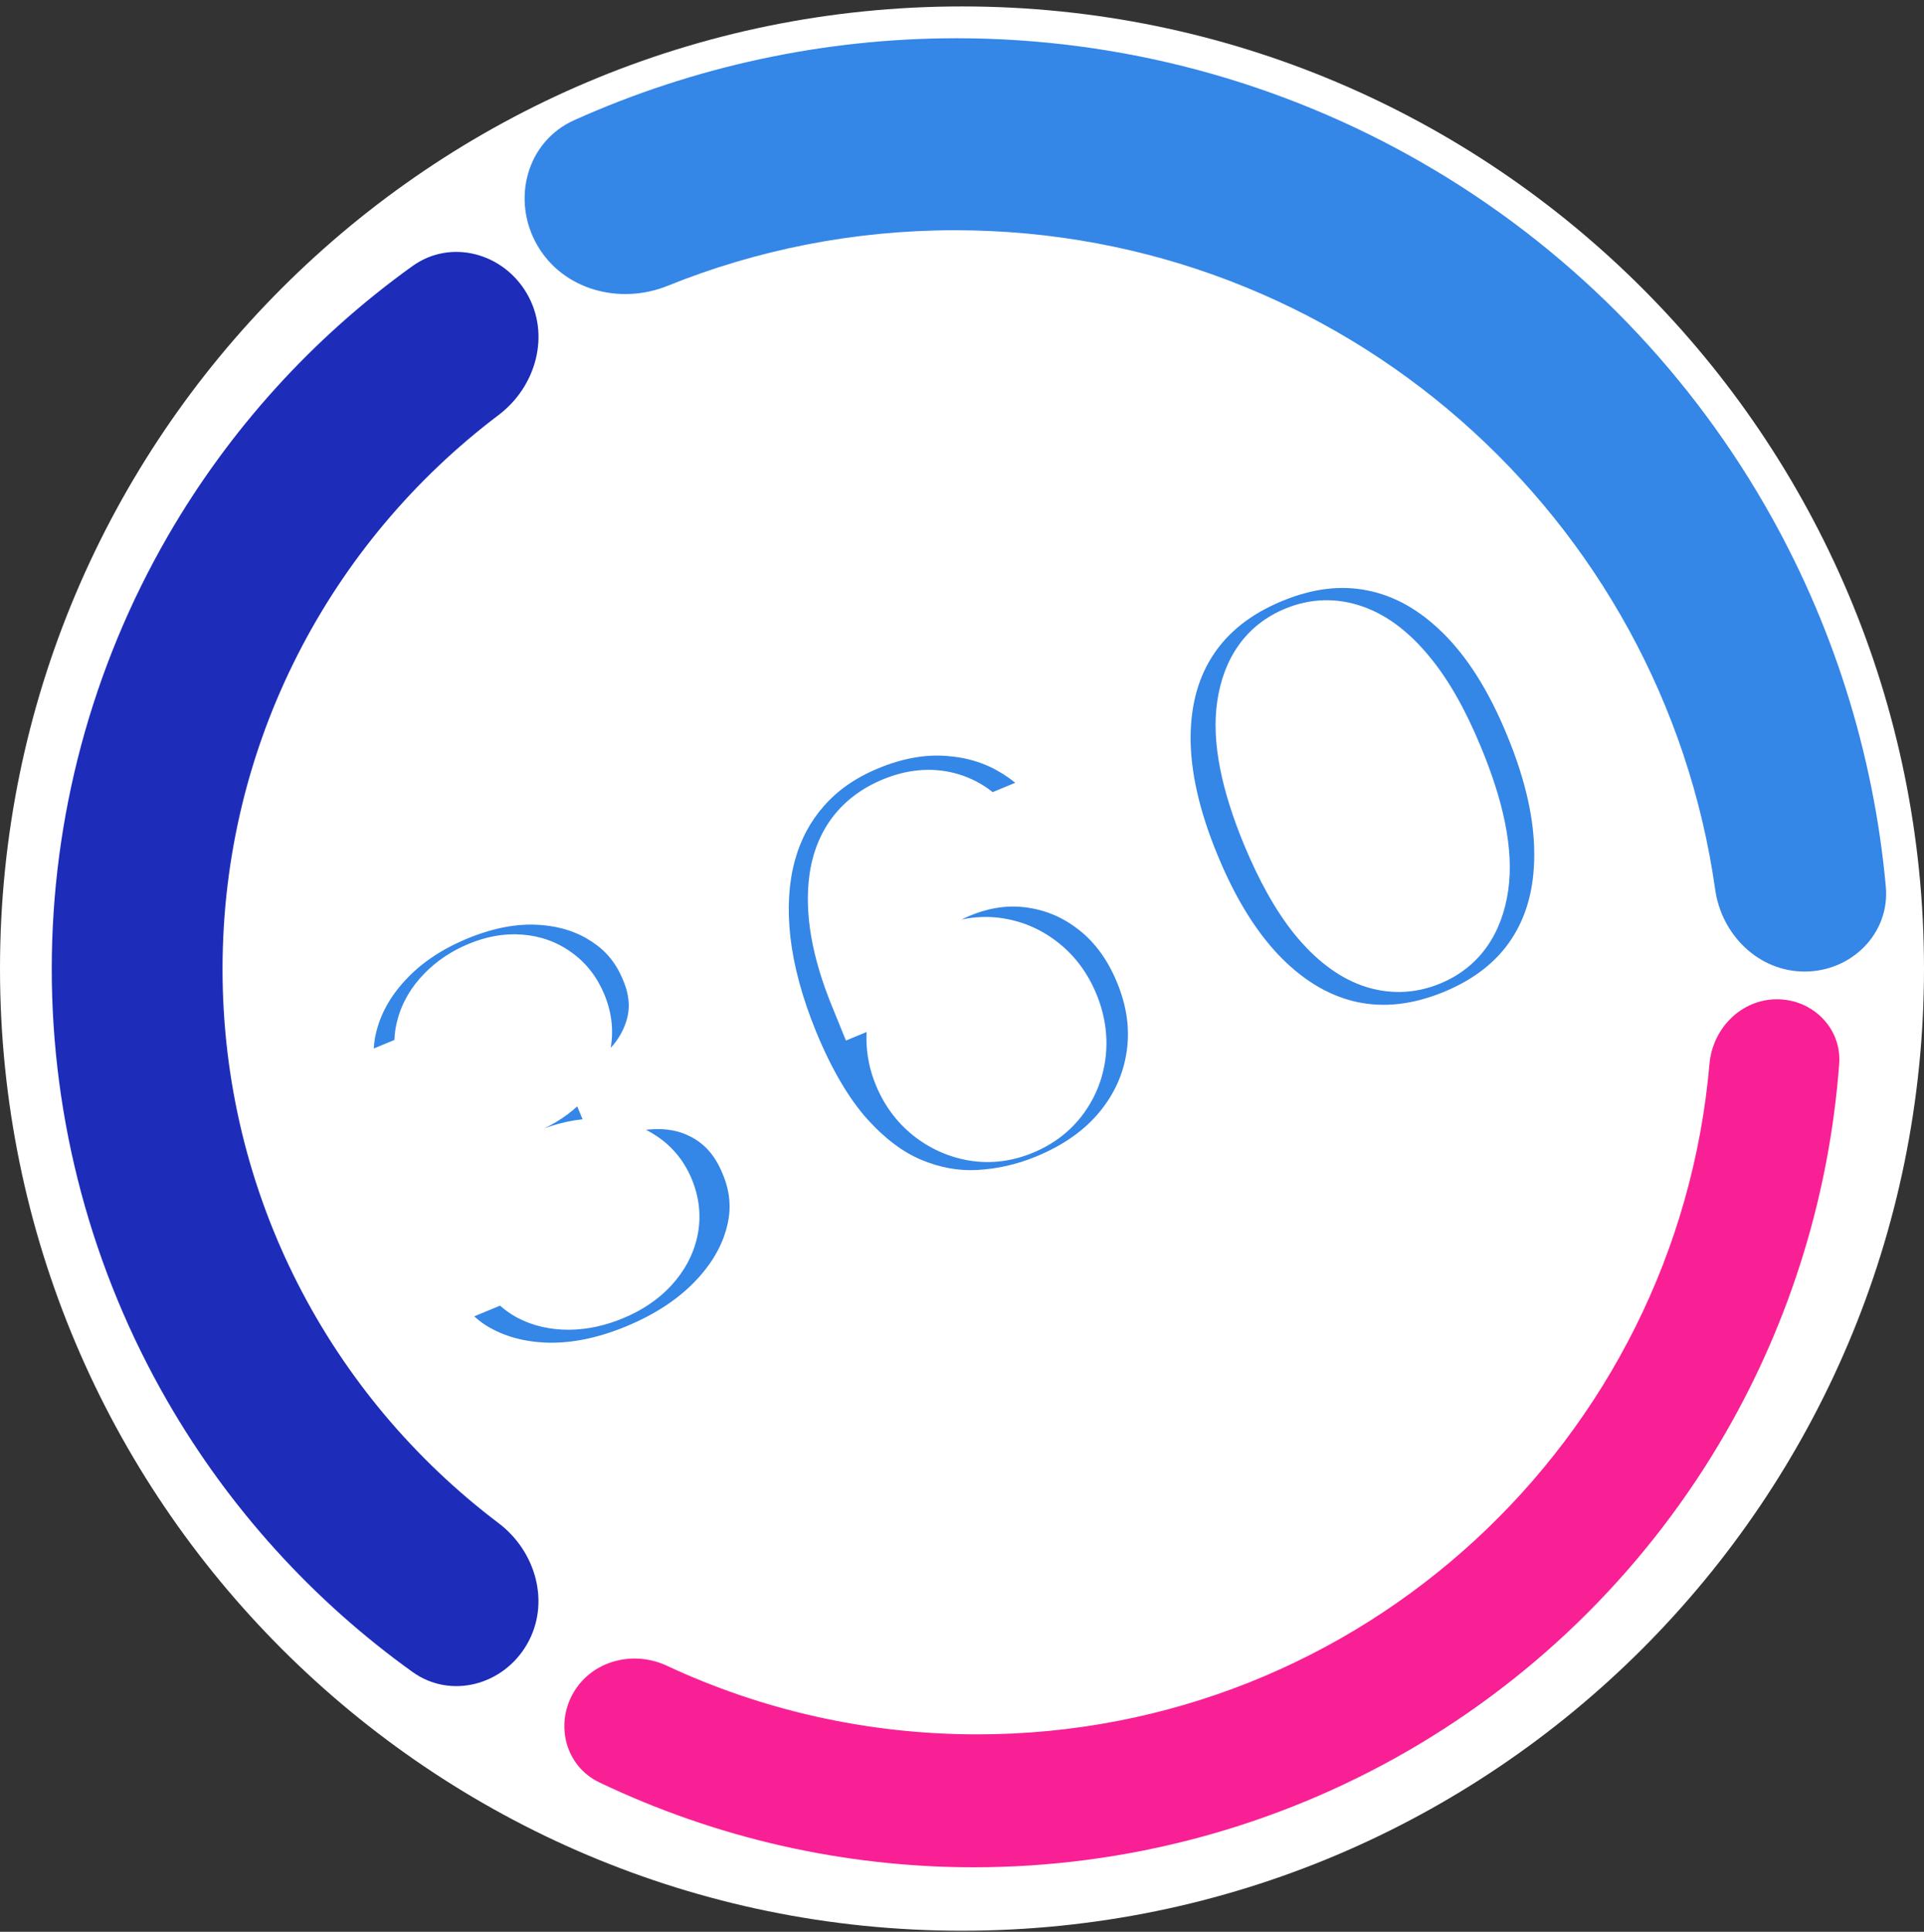
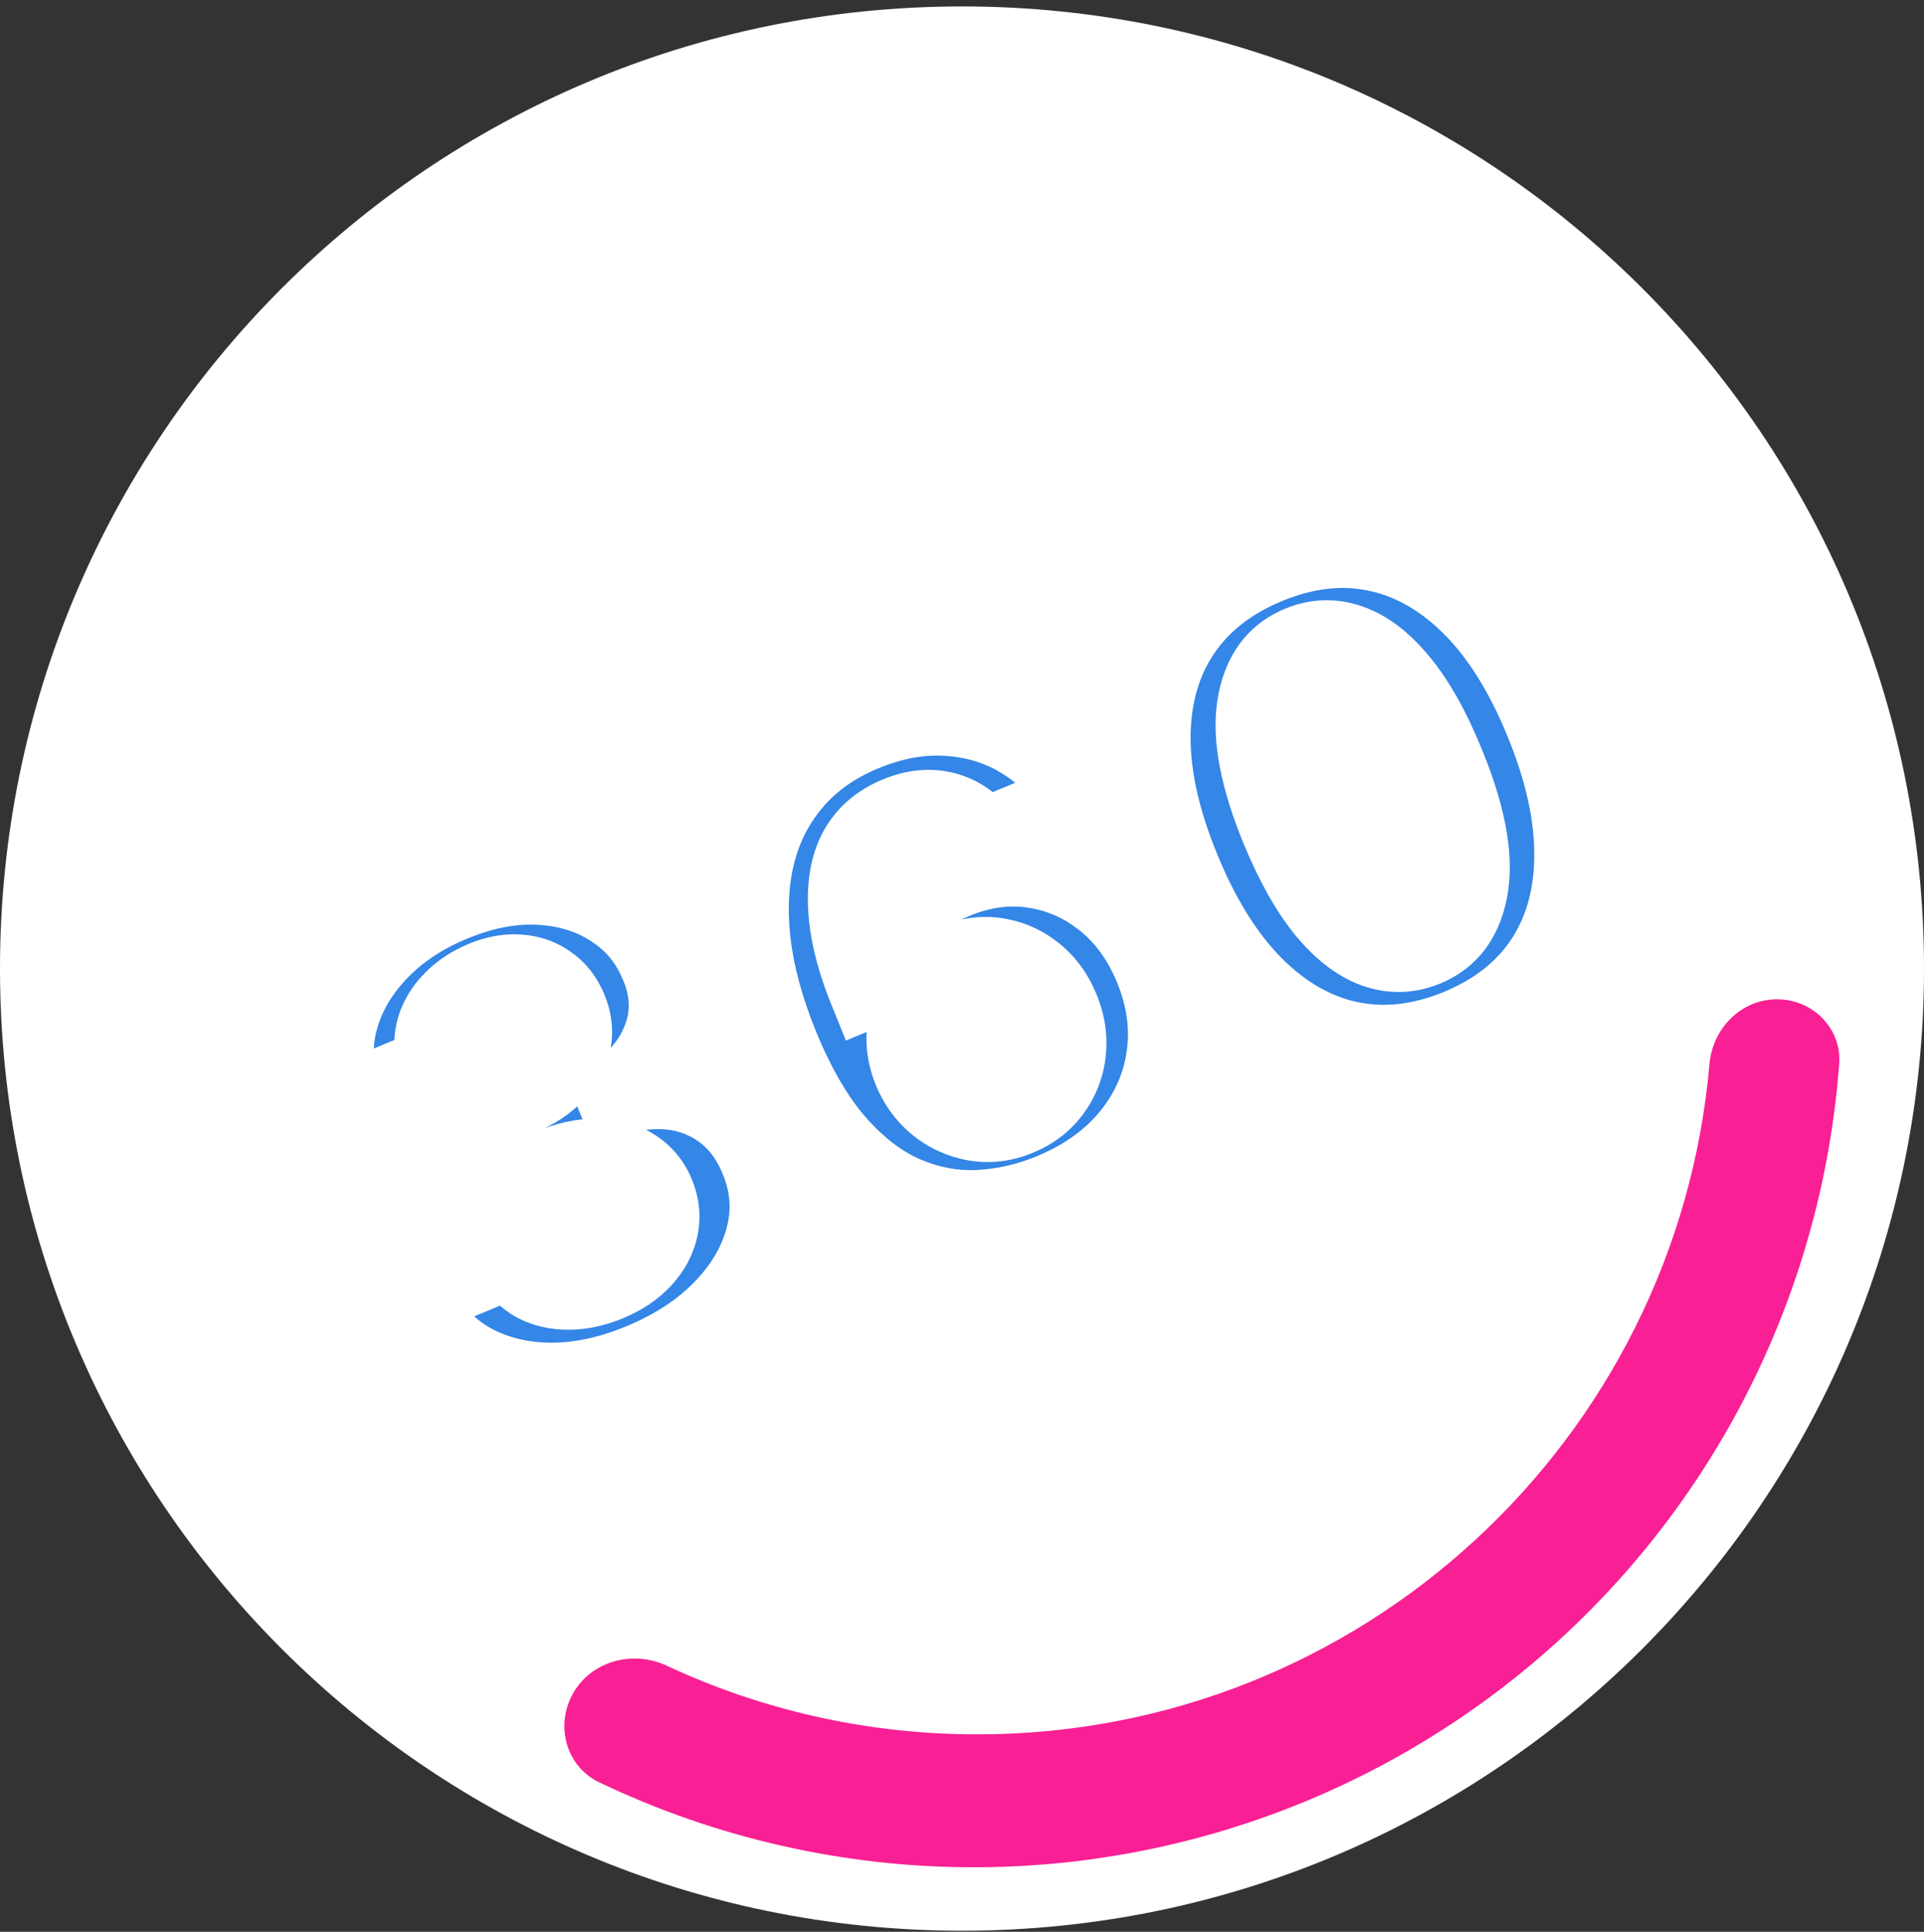
<svg xmlns="http://www.w3.org/2000/svg" width="256" height="257" viewBox="0 0 256 257" fill="none">
  <rect x="0" y="0" width="256" height="257" fill="#333333" stroke="none" />
  <g clip-path="url(#clip0_2244_103)">
    <g clip-path="url(#clip1_2244_103)">
      <path d="M256 128.855C256 58.162 198.692 0.855 128 0.855C57.307 0.855 0 58.162 0 128.855C0 199.547 57.307 256.855 128 256.855C198.692 256.855 256 199.547 256 128.855Z" fill="white" />
-       <path fill-rule="evenodd" clip-rule="evenodd" d="M22.306 186.461C30.508 200.668 41.629 212.918 54.887 222.43C59.988 226.09 66.98 224.183 70.119 218.746C73.257 213.311 71.344 206.413 66.336 202.63C44.028 185.779 29.61 159.035 29.61 128.923C29.61 98.811 44.028 72.066 66.336 55.215C71.349 51.429 73.264 44.525 70.123 39.085C66.982 33.644 59.984 31.735 54.88 35.398C41.625 44.91 30.506 57.158 22.306 71.362C12.204 88.859 6.886 108.708 6.886 128.912C6.886 149.116 12.204 168.964 22.306 186.461Z" fill="#1D2DB9" />
-       <path fill-rule="evenodd" clip-rule="evenodd" d="M127.272 5.088C109.688 5.088 92.353 8.823 76.399 15.989C70.053 18.839 68.01 26.606 71.488 32.63C74.921 38.577 82.463 40.595 88.83 38.024C100.64 33.255 113.546 30.629 127.065 30.629C178.587 30.629 221.201 68.767 228.218 118.352C229.073 124.394 234.01 129.251 240.113 129.251C246.366 129.251 251.489 124.172 250.92 117.945C249.288 100.097 243.806 82.768 234.801 67.17C223.903 48.295 208.229 32.62 189.354 21.723C170.479 10.825 149.067 5.088 127.272 5.088Z" fill="#3486E7" />
      <path fill-rule="evenodd" clip-rule="evenodd" d="M130.039 230.731C181.151 230.731 223.104 191.519 227.458 141.537C227.87 136.804 231.682 132.939 236.433 132.939C241.185 132.939 245.07 136.796 244.716 141.534C243.427 158.809 238.264 175.612 229.565 190.677C219.43 208.232 204.853 222.809 187.298 232.944C169.744 243.08 149.83 248.415 129.56 248.415C112.274 248.415 95.247 244.535 79.722 237.107C75.272 234.978 73.821 229.481 76.287 225.21C78.763 220.922 84.239 219.507 88.725 221.601C101.275 227.459 115.275 230.731 130.039 230.731Z" fill="#F82094" />
      <path d="M85.227 181.073C80.916 182.859 76.769 183.709 72.787 183.622C68.816 183.508 65.316 182.544 62.288 180.732C59.271 178.892 57.02 176.262 55.535 172.841L68.123 167.626C68.798 169.038 69.796 170.113 71.117 170.851C72.448 171.563 73.969 171.914 75.679 171.904C77.389 171.895 79.158 171.512 80.987 170.754C82.892 169.965 84.437 168.931 85.621 167.651C86.805 166.371 87.563 164.964 87.897 163.427C88.23 161.891 88.074 160.344 87.428 158.785C86.774 157.206 85.753 155.994 84.366 155.148C82.989 154.275 81.34 153.831 79.417 153.816C77.513 153.793 75.445 154.244 73.212 155.168L67.697 157.452L63.895 148.271L69.409 145.987C71.295 145.206 72.825 144.189 73.997 142.937C75.189 141.676 75.95 140.301 76.28 138.812C76.602 137.303 76.44 135.769 75.794 134.21C75.18 132.728 74.286 131.576 73.111 130.755C71.948 129.906 70.6 129.427 69.066 129.318C67.552 129.201 65.958 129.49 64.283 130.183C62.59 130.885 61.168 131.835 60.018 133.032C58.86 134.211 58.089 135.534 57.704 137.001C57.32 138.468 57.409 139.965 57.974 141.49L45.992 146.453C44.639 143.022 44.367 139.617 45.177 136.237C45.987 132.857 47.686 129.774 50.276 126.988C52.876 124.175 56.197 121.931 60.239 120.256C64.32 118.566 68.197 117.828 71.871 118.043C75.545 118.257 78.752 119.274 81.49 121.094C84.239 122.887 86.25 125.346 87.522 128.472C88.913 131.775 89.027 134.963 87.865 138.038C86.723 141.104 84.62 143.622 81.556 145.59L81.748 146.052C86.329 144.808 90.265 144.948 93.557 146.47C96.86 147.966 99.263 150.556 100.767 154.24C102.181 157.601 102.449 160.996 101.57 164.427C100.71 167.85 98.878 171.022 96.074 173.942C93.27 176.863 89.654 179.24 85.227 181.073ZM139.657 158.528C136.608 159.768 133.461 160.474 130.217 160.645C126.992 160.808 123.797 160.226 120.632 158.899C117.466 157.572 114.46 155.322 111.612 152.149C108.784 148.969 106.25 144.674 104.009 139.266C101.972 134.292 100.702 129.62 100.2 125.251C99.709 120.854 99.947 116.854 100.912 113.252C101.898 109.642 103.568 106.515 105.922 103.871C108.269 101.207 111.271 99.118 114.928 97.603C118.874 95.969 122.677 95.296 126.336 95.584C129.988 95.853 133.27 96.917 136.183 98.777C139.115 100.63 141.447 103.103 143.18 106.196L130.852 111.303C129.517 109.442 127.837 108.244 125.811 107.708C123.785 107.172 121.636 107.374 119.365 108.315C115.516 109.909 113.284 112.796 112.669 116.974C112.074 121.144 112.949 126.115 115.294 131.886L115.698 131.718C115.858 129.6 116.434 127.614 117.425 125.76C118.427 123.879 119.755 122.213 121.409 120.761C123.074 119.282 124.984 118.096 127.14 117.204C130.643 115.753 134.104 115.289 137.523 115.812C140.933 116.316 144.022 117.675 146.788 119.889C149.554 122.103 151.703 125.058 153.233 128.753C154.892 132.757 155.433 136.704 154.858 140.596C154.302 144.479 152.725 147.996 150.129 151.146C147.544 154.269 144.053 156.729 139.657 158.528ZM135.533 148.736C137.458 147.938 138.989 146.763 140.127 145.209C141.265 143.655 141.94 141.91 142.152 139.973C142.365 138.036 142.064 136.086 141.251 134.123C140.438 132.159 139.275 130.578 137.763 129.377C136.271 128.169 134.582 127.414 132.698 127.112C130.814 126.81 128.91 127.057 126.985 127.855C125.542 128.453 124.316 129.276 123.307 130.325C122.318 131.367 121.56 132.56 121.035 133.905C120.529 135.242 120.279 136.653 120.286 138.139C120.284 139.605 120.579 141.05 121.169 142.475C121.958 144.38 123.113 145.943 124.632 147.162C126.172 148.374 127.887 149.14 129.779 149.462C131.69 149.775 133.608 149.533 135.533 148.736ZM194.022 136.584C189.049 138.622 184.269 139.169 179.685 138.227C175.12 137.277 170.922 134.9 167.092 131.097C163.281 127.286 160.045 122.143 157.386 115.668C154.715 109.22 153.392 103.331 153.416 97.999C153.459 92.659 154.771 88.068 157.351 84.225C159.942 80.356 163.711 77.397 168.658 75.348C173.604 73.299 178.352 72.73 182.902 73.642C187.47 74.546 191.658 76.87 195.464 80.615C199.262 84.341 202.487 89.432 205.139 95.888C207.826 102.375 209.159 108.317 209.14 113.714C209.14 119.103 207.862 123.748 205.306 127.648C202.749 131.548 198.988 134.527 194.022 136.584ZM189.729 126.219C193.117 124.816 195.116 121.992 195.725 117.748C196.335 113.505 195.219 107.98 192.378 101.174C190.52 96.689 188.512 93.147 186.352 90.546C184.212 87.937 181.993 86.229 179.697 85.421C177.42 84.606 175.155 84.664 172.903 85.597C169.535 86.992 167.538 89.793 166.912 93.998C166.286 98.203 167.355 103.669 170.118 110.394C172 114.937 174.023 118.541 176.187 121.208C178.362 123.847 180.602 125.58 182.907 126.407C185.203 127.214 187.477 127.152 189.729 126.219Z" fill="#3486E7" />
      <mask id="mask0_2244_103" style="mask-type:luminance" maskUnits="userSpaceOnUse" x="30" y="58" width="196" height="141">
        <path d="M225.229 58.573H30.388V198.212H225.229V58.573Z" fill="white" />
        <path d="M85.227 181.073C80.916 182.859 76.769 183.709 72.787 183.622C68.816 183.508 65.316 182.544 62.288 180.732C59.271 178.892 57.02 176.262 55.535 172.841L68.123 167.626C68.798 169.038 69.796 170.113 71.117 170.851C72.448 171.563 73.969 171.914 75.679 171.904C77.389 171.895 79.158 171.512 80.987 170.754C82.892 169.965 84.437 168.931 85.621 167.651C86.805 166.371 87.563 164.964 87.897 163.427C88.23 161.891 88.074 160.344 87.428 158.785C86.774 157.206 85.753 155.994 84.366 155.148C82.989 154.275 81.34 153.831 79.417 153.816C77.513 153.793 75.445 154.244 73.212 155.168L67.697 157.452L63.895 148.271L69.409 145.987C71.295 145.206 72.825 144.189 73.997 142.937C75.189 141.676 75.95 140.301 76.28 138.812C76.602 137.303 76.44 135.769 75.794 134.21C75.18 132.728 74.286 131.576 73.111 130.755C71.948 129.906 70.6 129.427 69.066 129.318C67.552 129.201 65.958 129.49 64.283 130.183C62.59 130.885 61.168 131.835 60.018 133.032C58.86 134.211 58.089 135.534 57.704 137.001C57.32 138.468 57.409 139.965 57.974 141.49L45.992 146.453C44.639 143.022 44.367 139.617 45.177 136.237C45.987 132.857 47.686 129.774 50.276 126.988C52.876 124.175 56.197 121.931 60.239 120.256C64.32 118.566 68.197 117.828 71.871 118.043C75.545 118.257 78.752 119.274 81.49 121.094C84.239 122.887 86.25 125.346 87.522 128.472C88.913 131.775 89.027 134.963 87.865 138.038C86.723 141.104 84.62 143.622 81.556 145.59L81.748 146.052C86.329 144.808 90.265 144.948 93.557 146.47C96.86 147.966 99.263 150.556 100.767 154.24C102.181 157.601 102.449 160.996 101.57 164.427C100.71 167.85 98.878 171.022 96.074 173.942C93.27 176.863 89.654 179.24 85.227 181.073ZM139.657 158.528C136.608 159.768 133.461 160.474 130.217 160.645C126.992 160.808 123.797 160.226 120.632 158.899C117.466 157.572 114.46 155.322 111.612 152.149C108.784 148.969 106.25 144.674 104.009 139.266C101.972 134.292 100.702 129.62 100.2 125.251C99.709 120.854 99.947 116.854 100.912 113.252C101.898 109.642 103.568 106.515 105.922 103.871C108.269 101.207 111.271 99.118 114.928 97.603C118.874 95.969 122.677 95.296 126.336 95.584C129.988 95.853 133.27 96.917 136.183 98.777C139.115 100.63 141.447 103.103 143.18 106.196L130.852 111.303C129.517 109.442 127.837 108.244 125.811 107.708C123.785 107.172 121.636 107.374 119.365 108.315C115.516 109.909 113.284 112.796 112.669 116.974C112.074 121.144 112.949 126.115 115.294 131.886L115.698 131.718C115.858 129.6 116.434 127.614 117.425 125.76C118.427 123.879 119.755 122.213 121.409 120.761C123.074 119.282 124.984 118.096 127.14 117.204C130.643 115.753 134.104 115.289 137.523 115.812C140.933 116.316 144.022 117.675 146.788 119.889C149.554 122.103 151.703 125.058 153.233 128.753C154.892 132.757 155.433 136.704 154.858 140.596C154.302 144.479 152.725 147.996 150.129 151.146C147.544 154.269 144.053 156.729 139.657 158.528ZM135.533 148.736C137.458 147.938 138.989 146.763 140.127 145.209C141.265 143.655 141.94 141.91 142.152 139.973C142.365 138.036 142.064 136.086 141.251 134.123C140.438 132.159 139.275 130.578 137.763 129.377C136.271 128.169 134.582 127.414 132.698 127.112C130.814 126.81 128.91 127.057 126.985 127.855C125.542 128.453 124.316 129.276 123.307 130.325C122.318 131.367 121.56 132.56 121.035 133.905C120.529 135.242 120.279 136.653 120.286 138.139C120.284 139.605 120.579 141.05 121.169 142.475C121.958 144.38 123.113 145.943 124.632 147.162C126.172 148.374 127.887 149.14 129.779 149.462C131.69 149.775 133.608 149.533 135.533 148.736ZM194.022 136.584C189.049 138.622 184.269 139.169 179.685 138.227C175.12 137.277 170.922 134.9 167.092 131.097C163.281 127.286 160.045 122.143 157.386 115.668C154.715 109.22 153.392 103.331 153.416 97.999C153.459 92.659 154.771 88.068 157.351 84.225C159.942 80.356 163.711 77.397 168.658 75.348C173.604 73.299 178.352 72.73 182.902 73.642C187.47 74.546 191.658 76.87 195.464 80.615C199.262 84.341 202.487 89.432 205.139 95.888C207.826 102.375 209.159 108.317 209.14 113.714C209.14 119.103 207.862 123.748 205.306 127.648C202.749 131.548 198.988 134.527 194.022 136.584ZM189.729 126.219C193.117 124.816 195.116 121.992 195.725 117.748C196.335 113.505 195.219 107.98 192.378 101.174C190.52 96.689 188.512 93.147 186.352 90.546C184.212 87.937 181.993 86.229 179.697 85.421C177.42 84.606 175.155 84.664 172.903 85.597C169.535 86.992 167.538 89.793 166.912 93.998C166.286 98.203 167.355 103.669 170.118 110.394C172 114.937 174.023 118.541 176.187 121.208C178.362 123.847 180.602 125.58 182.907 126.407C185.203 127.214 187.477 127.152 189.729 126.219Z" fill="black" />
      </mask>
      <g mask="url(#mask0_2244_103)">
        <path d="M72.787 183.622L72.643 188.62H72.66L72.678 188.621L72.787 183.622ZM62.288 180.732L59.685 185.001L59.703 185.012L59.72 185.022L62.288 180.732ZM55.535 172.841L53.622 168.221L48.924 170.167L50.949 174.831L55.535 172.841ZM68.123 167.626L72.634 165.47L70.589 161.193L66.21 163.007L68.123 167.626ZM71.116 170.851L68.676 175.216L68.719 175.239L68.761 175.262L71.116 170.851ZM84.365 155.148L81.687 159.371L81.725 159.395L81.763 159.418L84.365 155.148ZM79.416 153.816L79.355 158.816H79.366H79.377L79.416 153.816ZM67.697 157.452L63.078 159.366L64.991 163.985L69.611 162.072L67.697 157.452ZM63.894 148.271L61.981 143.652L57.361 145.565L59.275 150.185L63.894 148.271ZM73.997 142.937L70.364 139.501L70.355 139.51L70.347 139.52L73.997 142.937ZM76.279 138.812L81.161 139.893L81.165 139.874L81.169 139.855L76.279 138.812ZM73.111 130.755L70.165 134.794L70.205 134.823L70.246 134.852L73.111 130.755ZM69.066 129.318L68.681 134.303L68.696 134.305L68.712 134.306L69.066 129.318ZM60.017 133.032L63.584 136.536L63.605 136.516L63.624 136.495L60.017 133.032ZM57.973 141.49L59.887 146.109L64.332 144.268L62.663 139.755L57.973 141.49ZM45.992 146.453L41.341 148.288L43.207 153.018L47.905 151.072L45.992 146.453ZM50.275 126.988L53.938 130.392L53.947 130.382L50.275 126.988ZM81.49 121.094L78.722 125.258L78.74 125.271L78.759 125.283L81.49 121.094ZM87.522 128.472L82.891 130.357L82.903 130.385L82.914 130.412L87.522 128.472ZM87.865 138.038L83.188 136.27L83.184 136.281L83.18 136.292L87.865 138.038ZM81.556 145.59L78.854 141.383L75.337 143.642L76.937 147.503L81.556 145.59ZM81.748 146.052L77.128 147.965L78.812 152.029L83.057 150.877L81.748 146.052ZM93.557 146.47L91.457 151.008L91.476 151.017L91.494 151.025L93.557 146.47ZM100.767 154.24L96.137 156.13L96.147 156.155L96.158 156.18L100.767 154.24ZM101.57 164.427L96.726 163.186L96.723 163.198L96.72 163.209L101.57 164.427ZM83.314 176.454C79.534 178.019 76.076 178.692 72.896 178.623L72.678 188.621C77.462 188.725 82.297 187.699 87.141 185.693L83.314 176.454ZM72.93 178.624C69.705 178.531 67.061 177.762 64.856 176.442L59.72 185.022C63.571 187.327 67.926 188.484 72.643 188.62L72.93 178.624ZM64.891 176.463C62.805 175.191 61.22 173.381 60.122 170.85L50.949 174.831C52.82 179.143 55.737 182.594 59.685 185.001L64.891 176.463ZM57.449 177.46L70.036 172.246L66.21 163.007L53.622 168.221L57.449 177.46ZM63.612 169.783C64.716 172.093 66.422 173.955 68.676 175.216L73.556 166.487C73.17 166.271 72.879 165.983 72.634 165.47L63.612 169.783ZM68.761 175.262C70.918 176.414 73.277 176.917 75.706 176.904L75.652 166.904C74.661 166.91 73.978 166.711 73.471 166.441L68.761 175.262ZM75.706 176.904C78.157 176.891 80.567 176.34 82.9 175.374L79.073 166.135C77.75 166.683 76.621 166.899 75.652 166.904L75.706 176.904ZM82.9 175.374C85.352 174.358 87.535 172.944 89.291 171.046L81.95 164.256C81.339 164.917 80.433 165.572 79.073 166.135L82.9 175.374ZM89.291 171.046C91.013 169.184 92.24 166.99 92.783 164.488L83.01 162.367C82.886 162.938 82.595 163.558 81.95 164.256L89.291 171.046ZM92.783 164.488C93.348 161.882 93.052 159.298 92.047 156.871L82.808 160.698C83.094 161.389 83.111 161.901 83.01 162.367L92.783 164.488ZM92.047 156.871C91.01 154.367 89.309 152.306 86.968 150.879L81.763 159.418C82.198 159.683 82.538 160.046 82.808 160.698L92.047 156.871ZM87.044 150.926C84.745 149.468 82.144 148.837 79.456 148.816L79.377 158.816C80.535 158.825 81.233 159.082 81.687 159.371L87.044 150.926ZM79.477 148.816C76.741 148.783 73.994 149.432 71.298 150.549L75.125 159.788C76.894 159.055 78.285 158.802 79.355 158.816L79.477 148.816ZM71.298 150.549L65.784 152.833L69.611 162.072L75.125 159.788L71.298 150.549ZM72.317 155.539L68.514 146.358L59.275 150.185L63.078 159.366L72.317 155.539ZM65.808 152.891L71.322 150.607L67.495 141.368L61.981 143.652L65.808 152.891ZM71.322 150.607C73.743 149.604 75.904 148.215 77.647 146.354L70.347 139.52C69.745 140.163 68.847 140.808 67.495 141.368L71.322 150.607ZM77.63 146.372C79.356 144.546 80.61 142.382 81.161 139.893L71.398 137.73C71.289 138.221 71.021 138.807 70.364 139.501L77.63 146.372ZM81.169 139.855C81.723 137.263 81.409 134.699 80.413 132.296L71.174 136.123C71.471 136.838 71.481 137.342 71.39 137.768L81.169 139.855ZM80.413 132.296C79.48 130.042 78.023 128.088 75.977 126.657L70.246 134.852C70.549 135.064 70.88 135.413 71.174 136.123L80.413 132.296ZM76.058 126.715C74.085 125.276 71.824 124.502 69.421 124.331L68.712 134.306C69.375 134.353 69.811 134.536 70.165 134.794L76.058 126.715ZM69.451 124.333C67.015 124.145 64.631 124.627 62.37 125.564L66.197 134.803C67.284 134.352 68.089 134.258 68.681 134.303L69.451 124.333ZM62.37 125.564C60.104 126.502 58.087 127.824 56.41 129.57L63.624 136.495C64.248 135.845 65.074 135.267 66.197 134.803L62.37 125.564ZM56.451 129.528C54.738 131.272 53.492 133.349 52.867 135.734L62.541 138.269C62.684 137.719 62.981 137.15 63.584 136.536L56.451 129.528ZM52.867 135.734C52.204 138.266 52.391 140.81 53.284 143.224L62.663 139.755C62.427 139.119 62.435 138.671 62.541 138.269L52.867 135.734ZM56.06 136.87L44.078 141.833L47.905 151.072L59.887 146.109L56.06 136.87ZM50.643 144.618C49.642 142.08 49.483 139.721 50.039 137.402L40.314 135.072C39.25 139.512 39.635 143.964 41.341 148.288L50.643 144.618ZM50.039 137.402C50.63 134.937 51.878 132.609 53.938 130.392L46.613 123.584C43.494 126.94 41.343 130.778 40.314 135.072L50.039 137.402ZM53.947 130.382C55.992 128.17 58.684 126.313 62.152 124.876L58.325 115.637C53.71 117.549 49.76 120.179 46.603 123.594L53.947 130.382ZM62.152 124.876C65.673 123.418 68.795 122.872 71.58 123.034L72.162 113.051C67.599 112.785 62.966 113.715 58.325 115.637L62.152 124.876ZM71.58 123.034C74.478 123.203 76.807 123.985 78.722 125.258L84.257 116.93C80.696 114.563 76.613 113.311 72.162 113.051L71.58 123.034ZM78.759 125.283C80.63 126.502 81.991 128.146 82.891 130.357L92.153 126.587C90.509 122.546 87.849 119.271 84.22 116.906L78.759 125.283ZM82.914 130.412C83.856 132.65 83.854 134.508 83.188 136.27L92.542 139.805C94.2 135.419 93.969 130.899 92.13 126.532L82.914 130.412ZM83.18 136.292C82.457 138.232 81.115 139.93 78.854 141.383L84.259 149.796C88.124 147.313 90.988 143.977 92.551 139.784L83.18 136.292ZM76.937 147.503L77.128 147.965L86.367 144.138L86.176 143.676L76.937 147.503ZM83.057 150.877C86.859 149.845 89.525 150.114 91.457 151.008L95.656 141.933C91.005 139.781 85.798 139.771 80.438 141.226L83.057 150.877ZM91.494 151.025C93.514 151.94 95.066 153.504 96.137 156.13L105.396 152.351C103.461 147.609 100.206 143.992 95.619 141.916L91.494 151.025ZM96.158 156.18C97.162 158.566 97.326 160.846 96.726 163.186L106.413 165.668C107.572 161.147 107.2 156.635 105.375 152.301L96.158 156.18ZM96.72 163.209C96.102 165.671 94.759 168.093 92.467 170.479L99.68 177.405C102.997 173.951 105.318 170.029 106.419 165.645L96.72 163.209ZM92.467 170.479C90.221 172.818 87.218 174.837 83.314 176.454L87.141 185.693C92.09 183.642 96.318 180.907 99.68 177.405L92.467 170.479ZM139.657 158.528L141.541 163.159L141.55 163.156L139.657 158.528ZM130.217 160.645L130.47 165.639L130.481 165.638L130.217 160.645ZM111.612 152.149L107.876 155.472L107.884 155.481L107.891 155.489L111.612 152.149ZM104.009 139.266L99.383 141.161L99.386 141.17L99.39 141.179L104.009 139.266ZM100.2 125.251L95.231 125.805L95.231 125.813L95.232 125.821L100.2 125.251ZM100.912 113.252L96.089 111.936L96.086 111.946L96.083 111.957L100.912 113.252ZM105.922 103.871L109.656 107.196L109.665 107.186L109.674 107.176L105.922 103.871ZM126.336 95.584L125.944 100.568L125.957 100.569L125.969 100.57L126.336 95.584ZM136.183 98.777L133.492 102.992L133.502 102.998L133.513 103.005L136.183 98.777ZM143.18 106.196L145.093 110.816L150.291 108.662L147.542 103.753L143.18 106.196ZM130.852 111.303L126.789 114.217L129.101 117.44L132.765 115.922L130.852 111.303ZM112.669 116.974L107.722 116.246L107.721 116.257L107.719 116.267L112.669 116.974ZM115.294 131.886L110.662 133.768L112.557 138.431L117.208 136.505L115.294 131.886ZM115.698 131.718L117.612 136.337L120.453 135.161L120.684 132.094L115.698 131.718ZM117.425 125.76L121.834 128.118L121.837 128.112L117.425 125.76ZM121.409 120.761L124.707 124.519L124.718 124.509L124.729 124.499L121.409 120.761ZM137.523 115.812L136.766 120.754L136.779 120.756L136.792 120.758L137.523 115.812ZM154.858 140.596L149.912 139.864L149.91 139.876L149.908 139.887L154.858 140.596ZM150.129 151.146L153.981 154.334L153.987 154.326L150.129 151.146ZM137.763 129.377L134.618 133.264L134.636 133.278L134.655 133.293L137.763 129.377ZM123.307 130.325L119.703 126.86L119.692 126.871L119.682 126.881L123.307 130.325ZM121.035 133.905L116.378 132.086L116.368 132.11L116.359 132.135L121.035 133.905ZM120.286 138.139L125.286 138.144V138.13V138.117L120.286 138.139ZM124.632 147.162L121.503 151.062L121.521 151.077L121.54 151.091L124.632 147.162ZM129.779 149.462L128.942 154.391L128.956 154.393L128.97 154.396L129.779 149.462ZM137.773 153.896C135.233 154.93 132.634 155.511 129.954 155.652L130.481 165.638C134.289 165.437 137.982 164.607 141.541 163.159L137.773 153.896ZM129.965 155.652C127.535 155.774 125.084 155.344 122.565 154.288L118.699 163.51C122.51 165.108 126.45 165.842 130.47 165.639L129.965 155.652ZM122.565 154.288C120.227 153.308 117.803 151.561 115.333 148.81L107.891 155.489C111.117 159.083 114.706 161.836 118.699 163.51L122.565 154.288ZM115.349 148.827C113.002 146.187 110.73 142.425 108.629 137.352L99.39 141.179C101.77 146.924 104.566 151.75 107.876 155.472L115.349 148.827ZM108.636 137.37C106.735 132.73 105.607 128.507 105.167 124.68L95.232 125.821C95.797 130.734 97.208 135.854 99.383 141.161L108.636 137.37ZM105.169 124.696C104.735 120.806 104.965 117.446 105.742 114.547L96.083 111.957C94.928 116.263 94.683 120.902 95.231 125.805L105.169 124.696ZM105.736 114.568C106.53 111.66 107.844 109.231 109.656 107.196L102.189 100.545C99.291 103.799 97.265 107.624 96.089 111.936L105.736 114.568ZM109.674 107.176C111.461 105.148 113.808 103.48 116.842 102.223L113.015 92.984C108.735 94.757 105.078 97.266 102.171 100.565L109.674 107.176ZM116.842 102.223C120.178 100.841 123.19 100.352 125.944 100.568L126.729 90.599C122.163 90.24 117.571 91.097 113.015 92.984L116.842 102.223ZM125.969 100.57C128.845 100.782 131.319 101.604 133.492 102.992L138.874 94.564C135.221 92.23 131.131 90.923 126.704 90.597L125.969 100.57ZM133.513 103.005C135.725 104.402 137.482 106.255 138.817 108.639L147.542 103.753C145.413 99.95 142.506 96.857 138.854 94.55L133.513 103.005ZM141.266 101.577L128.938 106.683L132.765 115.922L145.093 110.816L141.266 101.577ZM134.915 108.388C132.97 105.678 130.345 103.736 127.09 102.874L124.532 112.541C125.329 112.753 126.065 113.207 126.789 114.217L134.915 108.388ZM127.09 102.874C123.83 102.011 120.553 102.411 117.452 103.695L121.279 112.934C122.719 112.337 123.74 112.332 124.532 112.541L127.09 102.874ZM117.452 103.695C111.95 105.974 108.589 110.356 107.722 116.246L117.616 117.701C117.979 115.235 119.081 113.844 121.279 112.934L117.452 103.695ZM107.719 116.267C106.953 121.635 108.132 127.543 110.662 133.768L119.926 130.003C117.765 124.686 117.195 120.653 117.619 117.68L107.719 116.267ZM117.208 136.505L117.612 136.337L113.785 127.099L113.381 127.266L117.208 136.505ZM120.684 132.094C120.792 130.662 121.174 129.351 121.834 128.118L113.015 123.403C111.693 125.876 110.924 128.538 110.713 131.342L120.684 132.094ZM121.837 128.112C122.547 126.78 123.492 125.586 124.707 124.519L118.11 117.004C116.018 118.84 114.307 120.978 113.012 123.409L121.837 128.112ZM124.729 124.499C125.958 123.408 127.388 122.513 129.053 121.823L125.226 112.584C122.581 113.68 120.19 115.157 118.088 117.023L124.729 124.499ZM129.053 121.823C131.796 120.687 134.336 120.382 136.766 120.754L138.279 110.869C133.872 110.195 129.489 110.818 125.226 112.584L129.053 121.823ZM136.792 120.758C139.301 121.129 141.569 122.116 143.664 123.792L149.913 115.985C146.475 113.234 142.565 111.503 138.253 110.865L136.792 120.758ZM143.664 123.792C145.691 125.415 147.364 127.648 148.614 130.667L157.853 126.84C156.042 122.468 153.418 118.791 149.913 115.985L143.664 123.792ZM148.614 130.667C149.962 133.922 150.341 136.957 149.912 139.864L159.804 141.327C160.525 136.452 159.821 131.592 157.853 126.84L148.614 130.667ZM149.908 139.887C149.488 142.824 148.308 145.494 146.271 147.966L153.987 154.326C157.142 150.498 159.116 146.134 159.807 141.305L149.908 139.887ZM146.277 147.958C144.3 150.346 141.53 152.359 137.764 153.9L141.55 163.156C146.577 161.099 150.788 158.191 153.98 154.334L146.277 147.958ZM137.446 153.355C140.145 152.237 142.438 150.516 144.161 148.163L136.093 142.255C135.54 143.01 134.77 143.64 133.62 144.116L137.446 153.355ZM144.161 148.163C145.823 145.894 146.816 143.315 147.123 140.518L137.182 139.428C137.064 140.505 136.707 141.417 136.093 142.255L144.161 148.163ZM147.123 140.518C147.435 137.671 146.976 134.877 145.87 132.209L136.632 136.036C137.153 137.294 137.295 138.401 137.182 139.428L147.123 140.518ZM145.87 132.209C144.766 129.542 143.115 127.242 140.872 125.461L134.655 133.293C135.436 133.913 136.11 134.777 136.632 136.036L145.87 132.209ZM140.909 125.491C138.742 123.736 136.243 122.616 133.49 122.175L131.907 132.049C132.922 132.211 133.8 132.602 134.618 133.264L140.909 125.491ZM133.49 122.175C130.609 121.713 127.77 122.118 125.072 123.235L128.899 132.474C130.05 131.997 131.02 131.907 131.907 132.049L133.49 122.175ZM125.072 123.235C123.039 124.077 121.224 125.278 119.703 126.86L126.912 133.791C127.408 133.274 128.045 132.828 128.899 132.474L125.072 123.235ZM119.682 126.881C118.244 128.395 117.137 130.141 116.378 132.086L125.693 135.724C125.983 134.979 126.391 134.338 126.932 133.769L119.682 126.881ZM116.359 132.135C115.628 134.067 115.277 136.087 115.286 138.161L125.286 138.117C125.282 137.219 125.431 136.417 125.711 135.674L116.359 132.135ZM115.286 138.134C115.284 140.292 115.721 142.387 116.549 144.388L125.788 140.561C125.437 139.713 125.285 138.918 125.286 138.144L115.286 138.134ZM116.549 144.388C117.641 147.024 119.289 149.285 121.503 151.062L127.762 143.262C126.936 142.6 126.275 141.737 125.788 140.561L116.549 144.388ZM121.54 151.091C123.721 152.808 126.209 153.927 128.942 154.391L130.616 144.532C129.565 144.354 128.622 143.939 127.725 143.233L121.54 151.091ZM128.97 154.396C131.87 154.871 134.729 154.481 137.446 153.355L133.62 144.116C132.487 144.585 131.51 144.679 130.588 144.527L128.97 154.396ZM194.022 136.584L195.918 141.211L195.927 141.207L195.936 141.203L194.022 136.584ZM179.685 138.227L178.666 143.122L178.678 143.125L179.685 138.227ZM167.092 131.097L163.556 134.633L163.562 134.639L163.569 134.645L167.092 131.097ZM157.386 115.668L162.011 113.769L162.008 113.762L162.005 113.755L157.386 115.668ZM153.416 97.999L148.416 97.958V97.967V97.976L153.416 97.999ZM157.351 84.225L161.502 87.013L161.505 87.008L157.351 84.225ZM182.902 73.642L181.919 78.544L181.931 78.547L182.902 73.642ZM195.464 80.615L191.957 84.179L191.963 84.185L195.464 80.615ZM205.139 95.888L200.514 97.788L200.517 97.794L200.519 97.801L205.139 95.888ZM209.14 113.714L204.14 113.696V113.705V113.714H209.14ZM192.378 101.174L187.758 103.088L187.764 103.101L192.378 101.174ZM186.352 90.546L182.487 93.717L182.496 93.729L182.505 93.74L186.352 90.546ZM179.697 85.421L178.011 90.128L178.024 90.133L178.038 90.138L179.697 85.421ZM170.118 110.394L165.493 112.295L165.496 112.301L165.499 112.308L170.118 110.394ZM176.187 121.208L172.305 124.359L172.317 124.373L172.329 124.388L176.187 121.208ZM182.907 126.407L181.218 131.113L181.233 131.118L181.248 131.124L182.907 126.407ZM192.127 131.957C187.932 133.676 184.165 134.043 180.692 133.329L178.678 143.125C184.374 144.295 190.166 143.567 195.918 141.211L192.127 131.957ZM180.704 133.332C177.228 132.608 173.869 130.78 170.614 127.549L163.569 134.645C167.975 139.02 173.011 141.945 178.666 143.122L180.704 133.332ZM170.627 127.562C167.401 124.336 164.491 119.806 162.011 113.769L152.761 117.568C155.6 124.481 159.16 130.237 163.556 134.633L170.627 127.562ZM162.005 113.755C159.514 107.74 158.395 102.518 158.416 98.021L148.416 97.976C148.388 104.143 149.916 110.701 152.766 117.582L162.005 113.755ZM158.415 98.039C158.452 93.524 159.547 89.923 161.502 87.013L153.2 81.438C149.994 86.213 148.466 91.794 148.416 97.958L158.415 98.039ZM161.505 87.008C163.468 84.076 166.396 81.696 170.571 79.967L166.744 70.728C161.026 73.097 156.416 76.636 153.196 81.443L161.505 87.008ZM170.571 79.967C174.747 78.237 178.485 77.856 181.919 78.544L183.884 68.739C178.22 67.604 172.462 68.36 166.744 70.728L170.571 79.967ZM181.931 78.547C185.407 79.234 188.742 81.016 191.957 84.179L198.971 77.051C194.573 72.724 189.534 69.857 183.872 68.737L181.931 78.547ZM191.963 84.185C195.152 87.313 198.043 91.773 200.514 97.788L209.764 93.988C206.931 87.092 203.373 81.37 198.965 77.046L191.963 84.185ZM200.519 97.801C203.025 103.852 204.156 109.128 204.14 113.696L214.14 113.732C214.162 107.505 212.626 100.898 209.758 93.975L200.519 97.801ZM204.14 113.714C204.14 118.285 203.067 121.943 201.124 124.907L209.487 130.389C212.657 125.554 214.14 119.922 214.14 113.714H204.14ZM201.124 124.907C199.199 127.845 196.293 130.231 192.109 131.964L195.936 141.203C201.684 138.823 206.3 135.252 209.487 130.389L201.124 124.907ZM191.643 130.839C196.964 128.635 199.864 124.1 200.675 118.46L190.776 117.037C190.367 119.884 189.27 120.997 187.816 121.6L191.643 130.839ZM200.675 118.46C201.475 112.89 199.961 106.36 196.992 99.247L187.764 103.101C190.477 109.6 191.195 114.119 190.776 117.037L200.675 118.46ZM196.997 99.26C195.024 94.496 192.785 90.466 190.199 87.352L182.505 93.74C184.238 95.827 186.017 98.882 187.758 103.088L196.997 99.26ZM190.217 87.374C187.711 84.32 184.787 81.911 181.356 80.704L178.038 90.138C179.2 90.547 180.712 91.554 182.487 93.717L190.217 87.374ZM181.383 80.714C177.927 79.476 174.379 79.574 170.99 80.978L174.817 90.216C175.931 89.755 176.913 89.735 178.011 90.128L181.383 80.714ZM170.99 80.978C165.703 83.167 162.8 87.661 161.966 93.262L171.858 94.734C172.276 91.924 173.366 90.817 174.817 90.216L170.99 80.978ZM161.966 93.262C161.144 98.787 162.601 105.256 165.493 112.295L174.743 108.494C172.108 102.082 171.428 97.62 171.858 94.734L161.966 93.262ZM165.499 112.308C167.492 117.121 169.736 121.194 172.305 124.359L180.069 118.057C178.309 115.888 176.507 112.752 174.737 108.481L165.499 112.308ZM172.329 124.388C174.86 127.459 177.795 129.884 181.218 131.113L184.596 121.701C183.41 121.275 181.865 120.235 180.045 118.027L172.329 124.388ZM181.248 131.124C184.708 132.341 188.254 132.242 191.643 130.839L187.816 121.6C186.7 122.062 185.698 122.088 184.566 121.69L181.248 131.124Z" fill="white" />
      </g>
    </g>
  </g>
  <defs>
    <clipPath id="clip0_2244_103">
      <rect width="256" height="256" fill="white" transform="translate(0 0.855)" />
    </clipPath>
    <clipPath id="clip1_2244_103">
      <rect width="256" height="256" fill="white" transform="translate(0 0.855)" />
    </clipPath>
  </defs>
</svg>